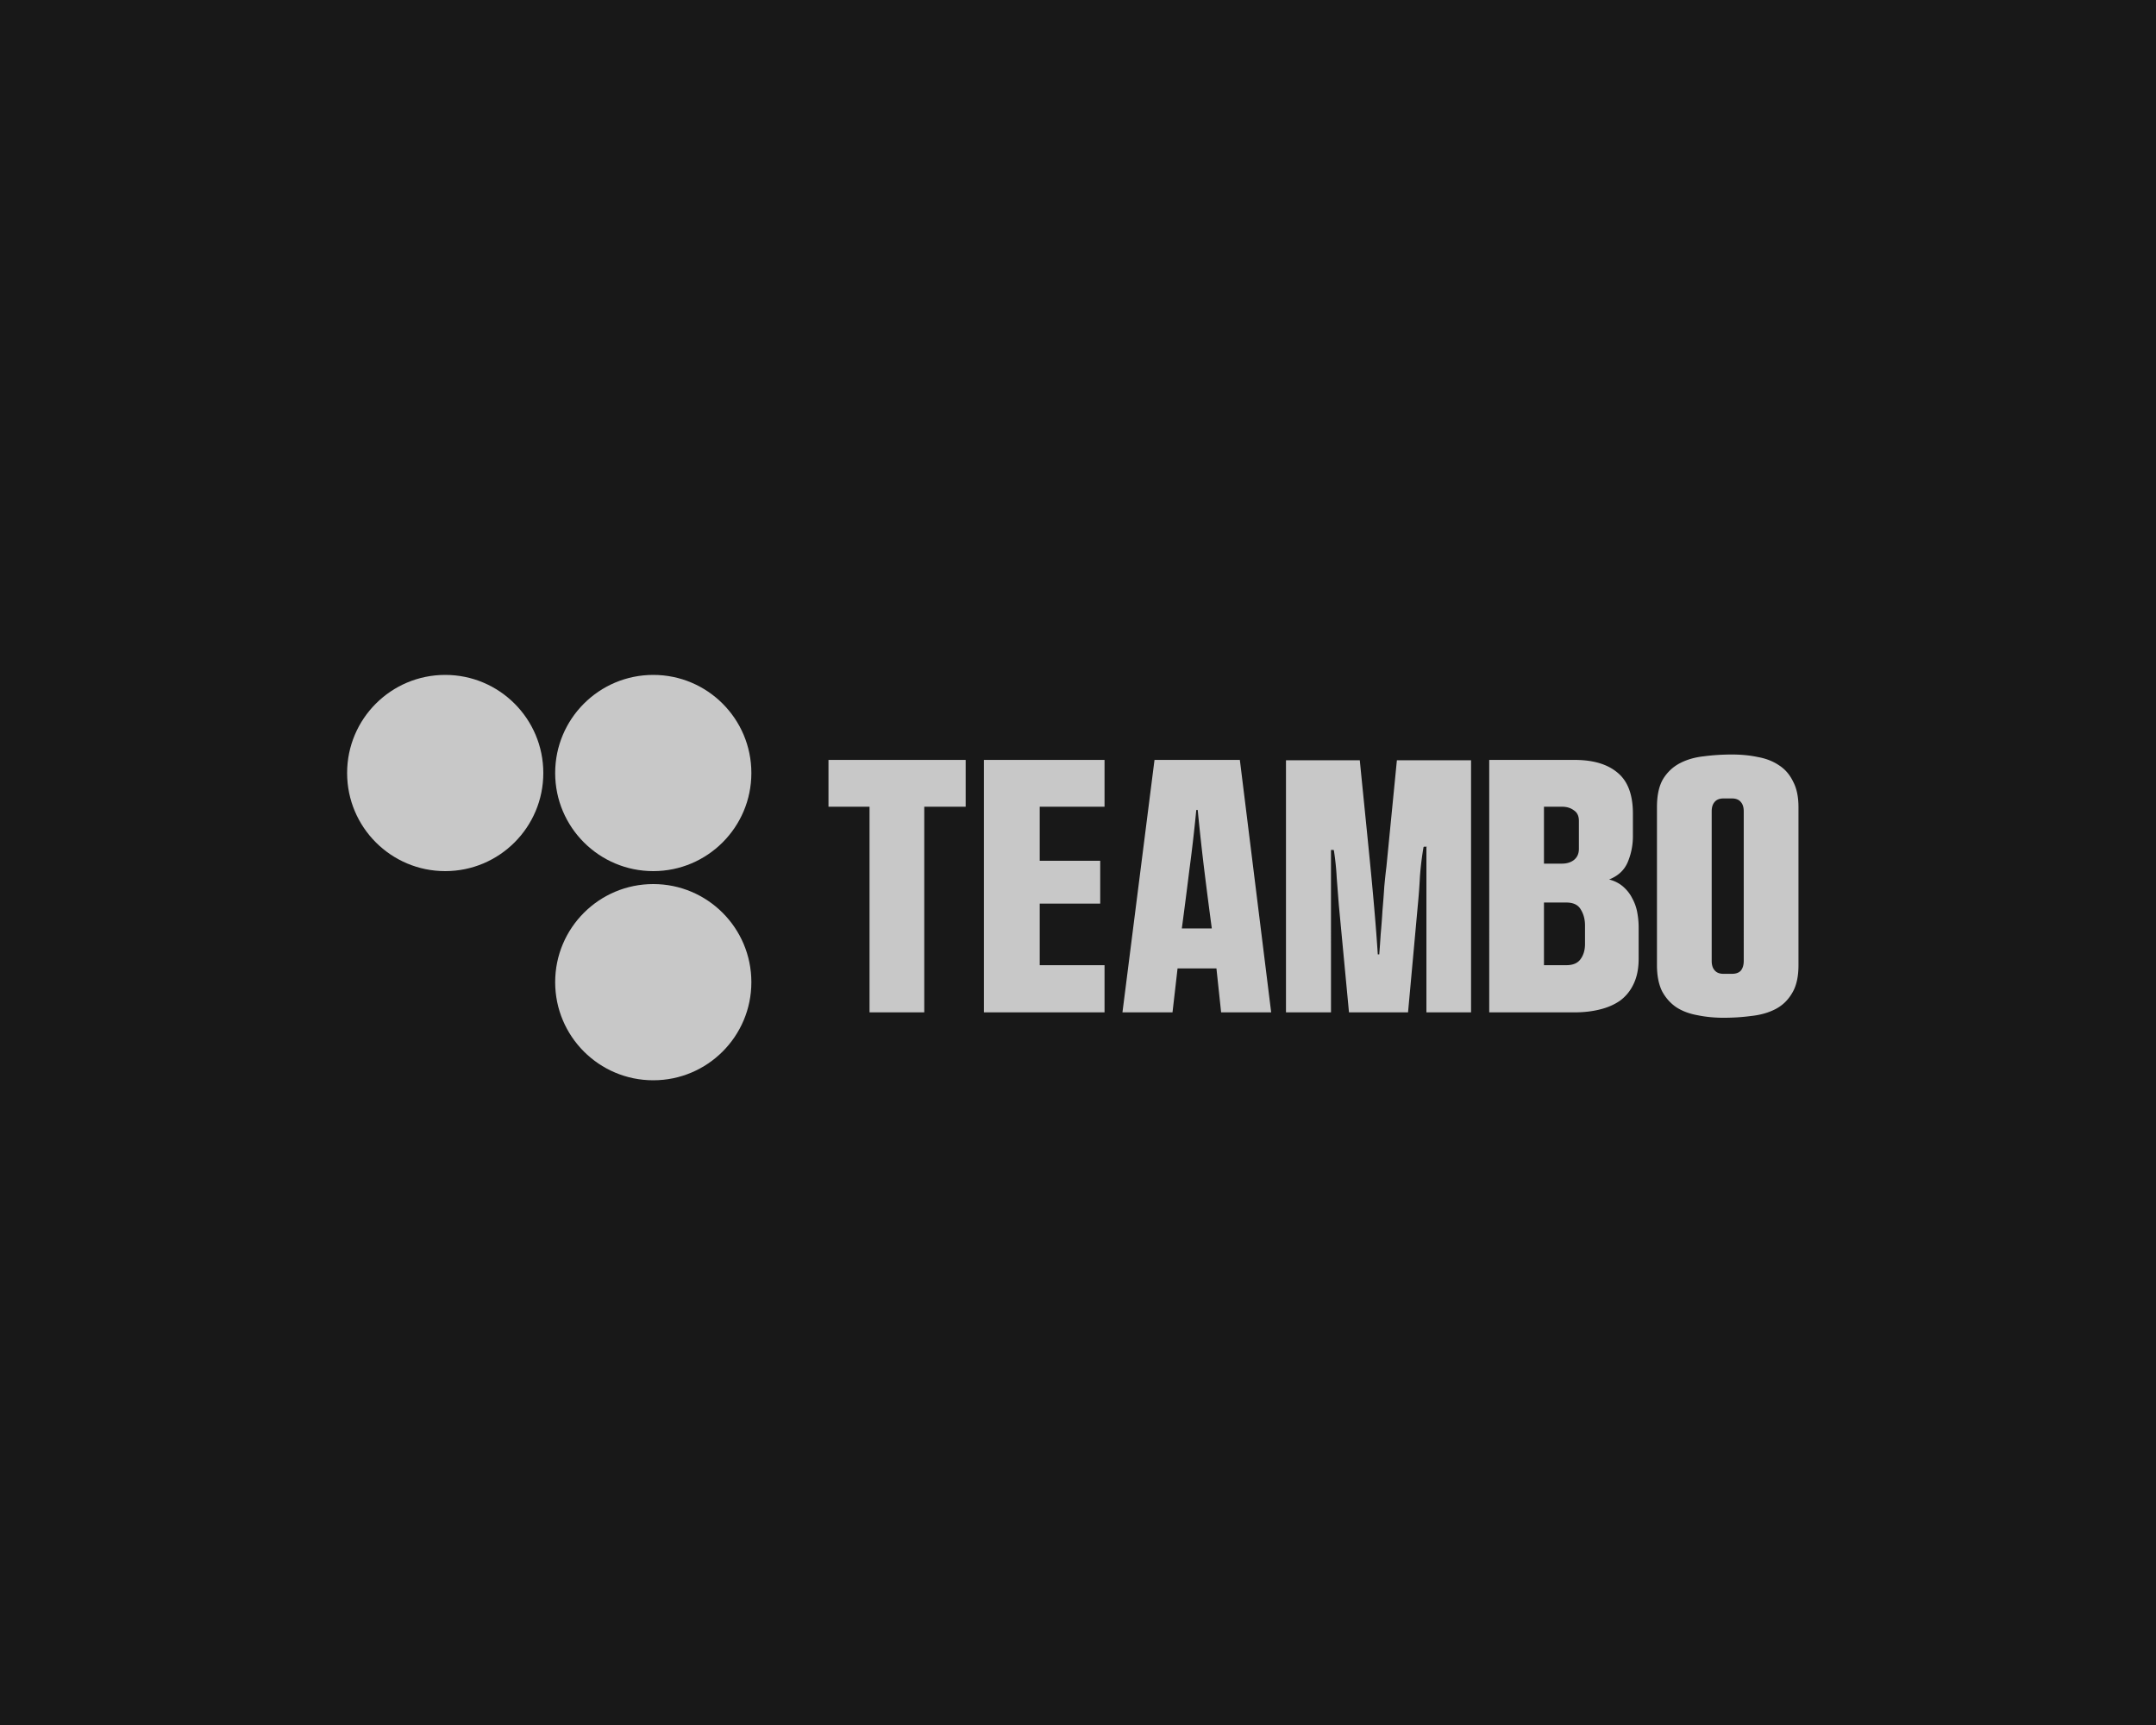
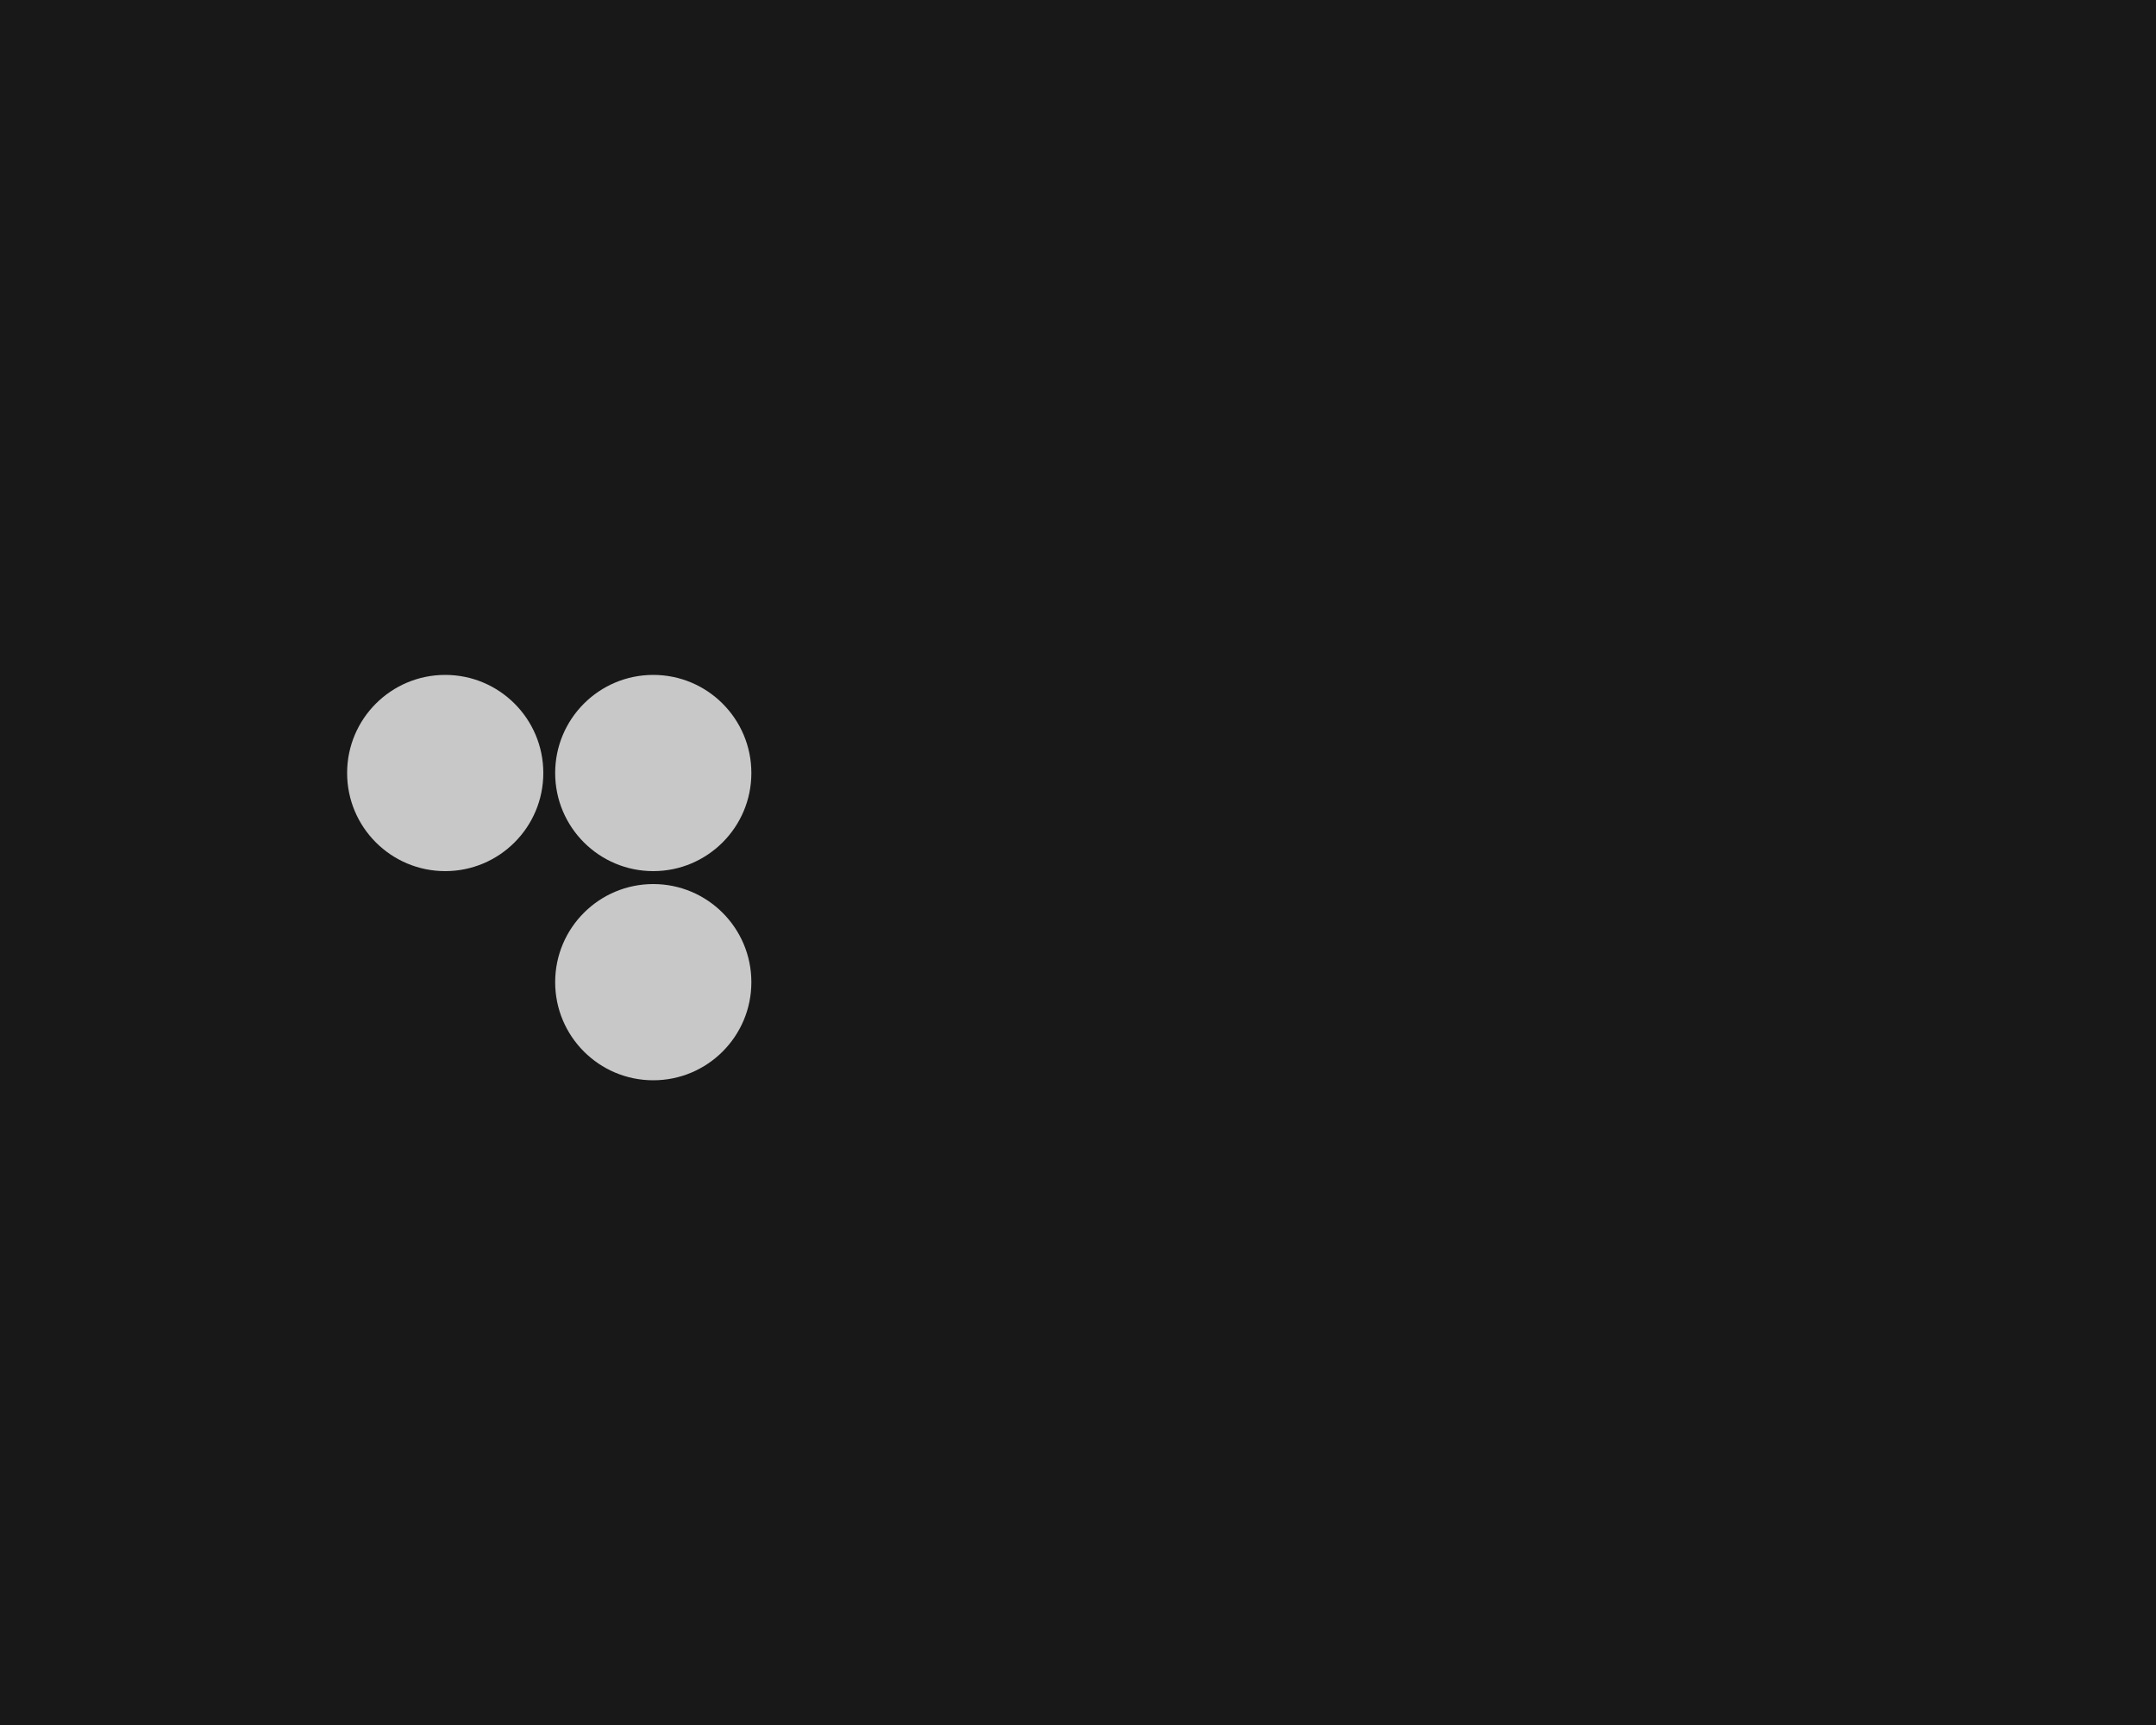
<svg xmlns="http://www.w3.org/2000/svg" width="2000" height="1600" fill="none">
  <path fill="#181818" d="M0 0h2000v1600H0z" />
  <circle cx="606" cy="717" r="91" fill="#C8C8C8" />
  <circle cx="413" cy="717" r="91" fill="#C8C8C8" />
  <circle cx="606" cy="911" r="91" fill="#C8C8C8" />
-   <path fill="#C8C8C8" d="M768.537 748.268v-43.424h127.266v43.424h-38.414V939h-50.773V748.268h-38.079Zm195.956 50.105h56.117v39.75h-56.117v57.119h60.127V939H912.718V704.844h111.902v43.424h-60.127v50.105Zm163.927 99.875h-36.07L1087.67 939h-46.43l29.73-234.156h79.17L1179.2 939h-46.43l-4.35-40.752Zm-17.37-146.973h-1.33c-1.78 18.483-3.9 36.854-6.35 55.115a5298.305 5298.305 0 0 1-7.01 54.447v.334h27.72v-.334a5034.92 5034.92 0 0 1-7.01-54.447 2220.284 2220.284 0 0 1-6.02-55.115Zm212.15 34.739.33-.668h-2.67l-.33.334c-1.56 9.13-2.68 18.26-3.34 27.39a581.03 581.03 0 0 1-2.01 27.057L1306.16 939h-54.78l-9.35-98.873c-.67-8.462-1.34-17.036-2.01-25.721a242.93 242.93 0 0 0-2.67-25.72l-.33-.334h-2.34V939h-41.75V705.178h68.47c1.34 13.584 2.79 28.059 4.34 43.424 1.56 15.366 3.12 30.954 4.68 46.765 1.56 15.588 3.01 31.065 4.34 46.43 1.34 15.365 2.45 29.84 3.34 43.424h1.34c.45-5.344.89-11.58 1.34-18.706.66-7.126 1.22-14.474 1.67-22.046.66-7.571 1.22-14.92 1.67-22.046.66-7.126 1.33-13.361 2-18.706l9.69-98.539h68.81V939h-41.42V786.014Zm137.44-81.17c17.37 0 30.73 4.009 40.08 12.025 9.35 7.795 14.03 20.376 14.03 37.746v21.044c0 8.239-1.56 16.145-4.68 23.716-3.12 7.571-8.91 13.027-17.37 16.368 5.12 1.336 9.47 3.563 13.03 6.68 3.56 3.118 6.35 6.681 8.35 10.689 2.23 4.009 3.79 8.351 4.68 13.027a76.67 76.67 0 0 1 1.33 14.364v28.726c0 9.131-1.56 16.925-4.67 23.383-2.9 6.235-7.02 11.357-12.36 15.365-5.35 3.786-11.69 6.569-19.04 8.351-7.13 1.781-14.92 2.672-23.38 2.672h-79.17V704.844h79.17Zm-28.4 190.398h20.71c6.02 0 10.36-1.782 13.03-5.345 2.9-3.785 4.34-8.573 4.34-14.363v-17.035c0-5.79-1.33-10.801-4.01-15.032-2.45-4.231-6.9-6.346-13.36-6.346h-20.71v58.121Zm16.7-94.197c4.46 0 8.13-1.113 11.03-3.34 3.12-2.45 4.67-5.901 4.67-10.355v-26.054c0-4.454-1.55-7.683-4.67-9.687-2.9-2.227-6.57-3.341-11.03-3.341h-16.7v52.777h16.7Zm219.4-52.443v146.64c0 10.912-2 19.596-6.01 26.054-3.79 6.458-8.91 11.357-15.36 14.698-6.46 3.34-13.92 5.456-22.38 6.346-8.24 1.114-16.82 1.67-25.73 1.67-8.46 0-16.47-.779-24.05-2.338-7.57-1.336-14.14-3.785-19.7-7.348-5.57-3.786-10.02-8.797-13.36-15.032-3.12-6.458-4.68-14.474-4.68-24.05v-146.64c0-10.911 1.89-19.596 5.68-26.054 4.01-6.458 9.24-11.357 15.7-14.697 6.45-3.341 13.8-5.456 22.04-6.347 8.47-1.113 17.15-1.67 26.06-1.67 8.68 0 16.7.779 24.05 2.338 7.57 1.336 14.14 3.897 19.71 7.683 5.56 3.563 9.9 8.573 13.02 15.031 3.34 6.235 5.01 14.141 5.01 23.716Zm-77.83 151.316c1.79 2.227 4.57 3.341 8.35 3.341h7.69c3.78 0 6.57-1.002 8.35-3.007 1.78-2.226 2.67-5.233 2.67-9.018V752.611c0-3.786-.89-6.681-2.67-8.685-1.78-2.227-4.57-3.34-8.35-3.34h-7.69c-3.78 0-6.56 1.113-8.35 3.34-1.78 2.004-2.67 4.899-2.67 8.685v138.623c0 3.785.89 6.68 2.67 8.684Z" />
</svg>